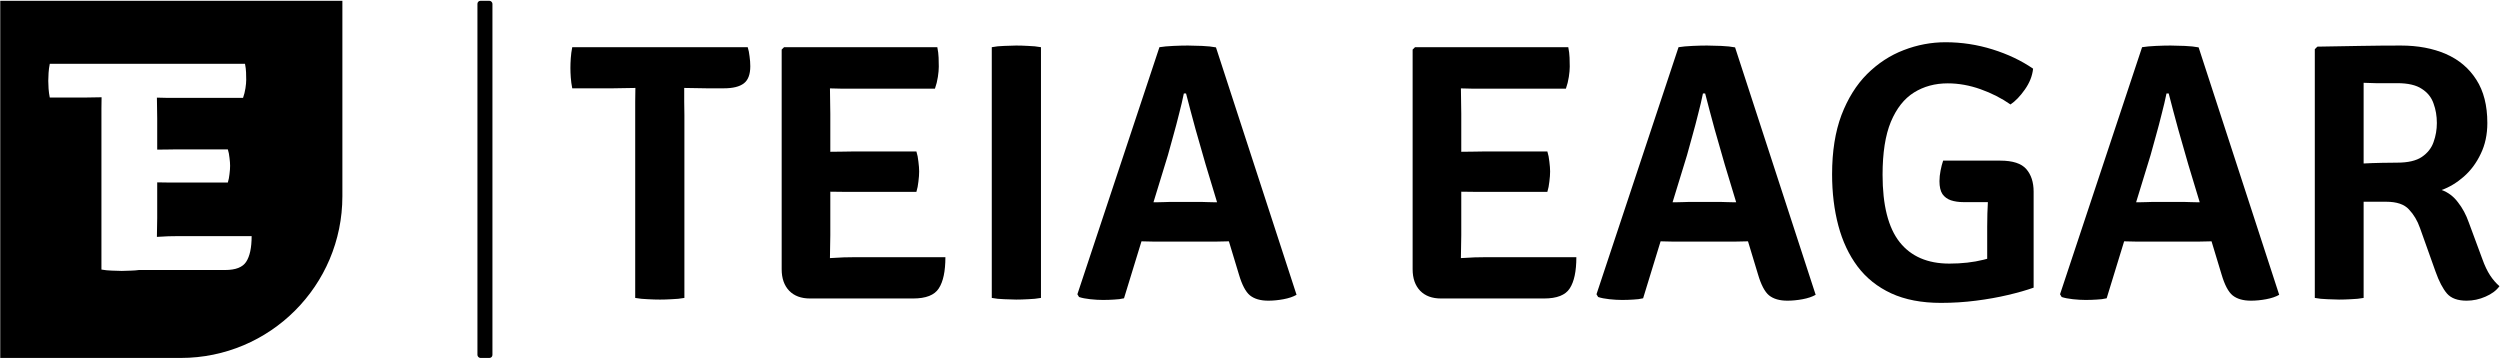
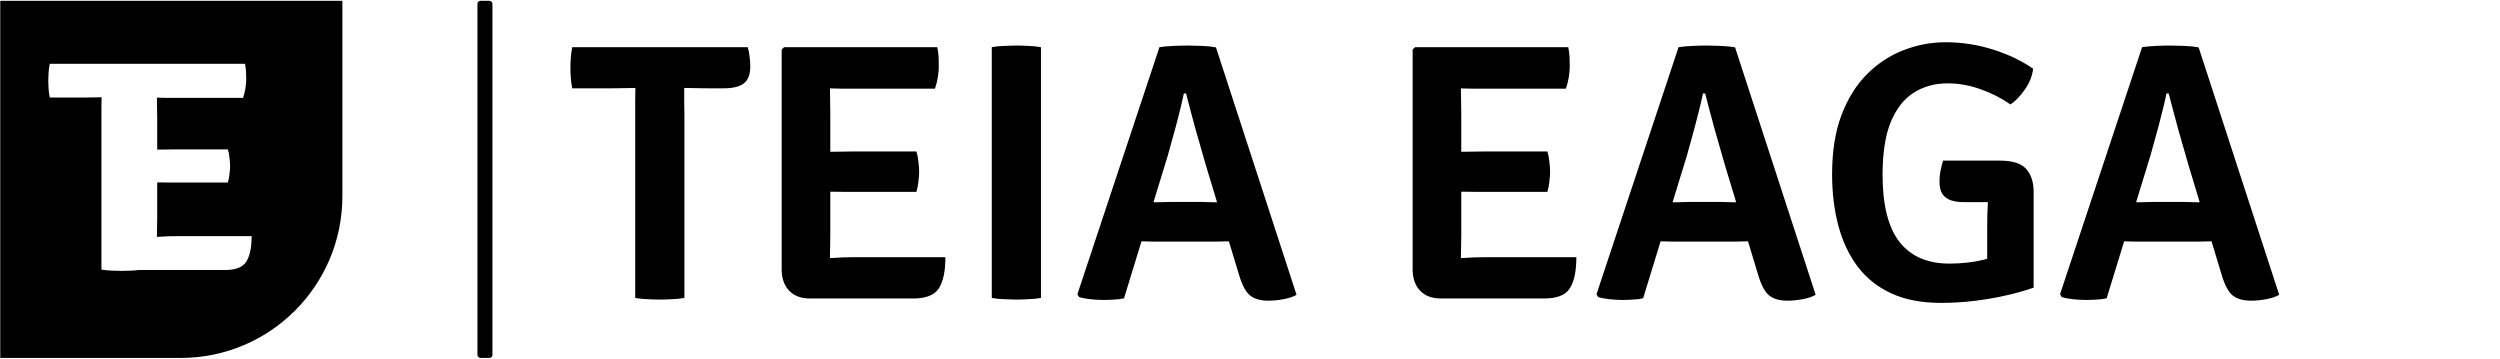
<svg xmlns="http://www.w3.org/2000/svg" width="1400" height="201" viewBox="0 0 1400 201" fill="none">
-   <path d="M1392.91 68.88C1392.91 75.322 1391.68 81.078 1389.21 86.149C1386.81 91.22 1383.66 95.468 1379.75 98.894C1375.85 102.321 1371.7 104.822 1367.32 106.398C1370.95 107.7 1374 109.996 1376.46 113.285C1379 116.506 1381.02 120.275 1382.53 124.592L1390.14 145.15C1391.44 148.782 1392.88 151.797 1394.45 154.195C1396.03 156.594 1397.78 158.615 1399.7 160.26C1397.98 162.658 1395.38 164.611 1391.88 166.119C1388.46 167.626 1384.93 168.38 1381.3 168.38C1376.29 168.38 1372.63 167.044 1370.3 164.371C1367.97 161.63 1365.84 157.553 1363.92 152.139L1355.19 127.676C1353.75 123.564 1351.69 120.103 1349.02 117.294C1346.42 114.416 1342.17 112.977 1336.27 112.977H1312.43V92.008C1315.24 91.871 1318.59 91.734 1322.5 91.597C1326.47 91.391 1330.28 91.254 1333.91 91.185C1337.61 91.117 1340.45 91.083 1342.44 91.083C1348.47 91.083 1353.06 90.02 1356.22 87.896C1359.44 85.703 1361.63 82.928 1362.79 79.57C1364.03 76.144 1364.64 72.581 1364.64 68.88C1364.64 64.974 1364.03 61.342 1362.79 57.984C1361.63 54.558 1359.44 51.817 1356.22 49.761C1353.06 47.637 1348.47 46.575 1342.44 46.575C1340.8 46.575 1338.91 46.575 1336.79 46.575C1334.73 46.575 1332.57 46.575 1330.31 46.575C1328.05 46.506 1325.82 46.438 1323.63 46.369V166.838C1321.44 167.249 1319.07 167.489 1316.54 167.558C1314.07 167.695 1311.84 167.763 1309.86 167.763C1308.14 167.763 1305.99 167.695 1303.38 167.558C1300.78 167.489 1298.41 167.249 1296.29 166.838V27.559L1297.73 26.12C1305.95 25.983 1313.93 25.846 1321.68 25.709C1329.49 25.572 1337.1 25.503 1344.5 25.503C1354.02 25.503 1362.42 27.079 1369.68 30.231C1376.94 33.383 1382.63 38.18 1386.74 44.622C1390.86 50.995 1392.91 59.081 1392.91 68.88Z" fill="black" />
  <path d="M1199.57 26.428C1201.69 26.085 1204.29 25.846 1207.38 25.709C1210.53 25.572 1213.24 25.503 1215.5 25.503C1217.62 25.503 1220.26 25.572 1223.41 25.709C1226.57 25.846 1229.17 26.12 1231.23 26.531L1276.35 165.091C1274.43 166.187 1272 167.01 1269.05 167.558C1266.1 168.106 1263.26 168.38 1260.52 168.38C1256.13 168.38 1252.71 167.387 1250.24 165.399C1247.84 163.412 1245.79 159.506 1244.07 153.681L1225.47 92.213C1223.76 86.32 1221.87 79.742 1219.82 72.478C1217.83 65.214 1216.05 58.498 1214.47 52.331H1213.24C1212.55 55.757 1211.66 59.56 1210.56 63.741C1209.54 67.921 1208.44 72.067 1207.28 76.178C1206.18 80.221 1205.19 83.819 1204.29 86.971L1179.73 167.044C1178.01 167.455 1176.16 167.695 1174.18 167.763C1172.19 167.9 1170.1 167.969 1167.91 167.969C1165.71 167.969 1163.35 167.832 1160.81 167.558C1158.28 167.284 1156.19 166.873 1154.54 166.324L1153.62 164.783L1199.57 26.428ZM1199.46 135.282C1198.64 135.282 1197.41 135.282 1195.76 135.282C1194.19 135.213 1192.61 135.179 1191.03 135.179C1189.46 135.111 1188.26 135.076 1187.44 135.076H1173.56L1181.99 113.285H1194.22C1195.04 113.285 1196.17 113.285 1197.61 113.285C1199.05 113.217 1200.53 113.182 1202.03 113.182C1203.54 113.114 1204.67 113.079 1205.42 113.079H1223.1C1224 113.079 1225.16 113.114 1226.6 113.182C1228.04 113.182 1229.51 113.217 1231.02 113.285C1232.53 113.285 1233.69 113.285 1234.51 113.285H1247.05L1254.25 135.076H1240.48C1239.65 135.076 1238.42 135.111 1236.78 135.179C1235.13 135.179 1233.49 135.213 1231.84 135.282C1230.27 135.282 1229.07 135.282 1228.24 135.282H1199.46Z" fill="black" />
  <path d="M1138.53 38.455C1138.11 42.498 1136.57 46.404 1133.9 50.173C1131.3 53.873 1128.62 56.649 1125.88 58.499C1120.88 55.004 1115.29 52.16 1109.13 49.967C1102.96 47.775 1096.83 46.678 1090.73 46.678C1083.6 46.678 1077.3 48.391 1071.81 51.818C1066.33 55.244 1062.02 60.726 1058.86 68.264C1055.78 75.733 1054.24 85.601 1054.24 97.867C1054.24 114.93 1057.42 127.505 1063.8 135.591C1070.17 143.609 1079.46 147.617 1091.65 147.617C1098.64 147.617 1105.02 146.898 1110.77 145.459C1116.53 144.02 1121.12 142.718 1124.55 141.553L1138.83 161.083C1134.79 162.522 1129.99 163.892 1124.44 165.194C1118.96 166.496 1113 167.558 1106.56 168.381C1100.18 169.203 1093.64 169.614 1086.92 169.614C1076.1 169.614 1066.81 167.833 1059.07 164.269C1051.39 160.706 1045.12 155.703 1040.26 149.262C1035.39 142.752 1031.8 135.111 1029.47 126.34C1027.14 117.569 1025.97 107.975 1025.97 97.559C1025.97 84.813 1027.72 73.78 1031.21 64.461C1034.78 55.141 1039.57 47.466 1045.6 41.436C1051.7 35.406 1058.52 30.951 1066.06 28.073C1073.66 25.127 1081.48 23.653 1089.49 23.653C1098.47 23.653 1107.24 24.99 1115.81 27.662C1124.37 30.335 1131.95 33.932 1138.53 38.455ZM1112.83 126.854C1112.83 122.057 1112.96 117.26 1113.24 112.463C1113.58 107.666 1114.27 103.315 1115.29 99.409L1138.83 107.324V161.083L1112.83 161.494V126.854ZM1120.13 89.952C1127.12 89.952 1131.98 91.529 1134.72 94.681C1137.46 97.833 1138.83 102.047 1138.83 107.324V113.183H1099.47C1096.86 113.183 1094.53 112.84 1092.48 112.155C1090.49 111.47 1088.91 110.305 1087.75 108.66C1086.65 106.947 1086.1 104.549 1086.1 101.465C1086.1 99.546 1086.31 97.559 1086.72 95.503C1087.13 93.379 1087.61 91.529 1088.16 89.952H1120.13Z" fill="black" />
  <path d="M939.982 26.428C942.106 26.085 944.71 25.846 947.794 25.709C950.946 25.572 953.653 25.503 955.914 25.503C958.039 25.503 960.677 25.572 963.829 25.709C966.981 25.846 969.585 26.12 971.641 26.531L1016.77 165.091C1014.85 166.187 1012.41 167.01 1009.47 167.558C1006.52 168.106 1003.68 168.38 1000.94 168.38C996.55 168.38 993.124 167.387 990.657 165.399C988.259 163.412 986.203 159.506 984.49 153.681L965.885 92.213C964.172 86.32 962.287 79.742 960.232 72.478C958.244 65.214 956.463 58.498 954.886 52.331H953.653C952.968 55.757 952.077 59.56 950.98 63.741C949.953 67.921 948.856 72.067 947.691 76.178C946.595 80.221 945.601 83.819 944.71 86.971L920.144 167.044C918.431 167.455 916.58 167.695 914.593 167.763C912.606 167.9 910.516 167.969 908.323 167.969C906.13 167.969 903.766 167.832 901.23 167.558C898.695 167.284 896.605 166.873 894.96 166.324L894.035 164.783L939.982 26.428ZM939.879 135.282C939.057 135.282 937.823 135.282 936.179 135.282C934.603 135.213 933.027 135.179 931.45 135.179C929.874 135.111 928.675 135.076 927.853 135.076H913.976L922.405 113.285H934.637C935.459 113.285 936.59 113.285 938.029 113.285C939.468 113.217 940.941 113.182 942.449 113.182C943.957 113.114 945.087 113.079 945.841 113.079H963.521C964.412 113.079 965.577 113.114 967.016 113.182C968.455 113.182 969.928 113.217 971.436 113.285C972.943 113.285 974.108 113.285 974.93 113.285H987.471L994.666 135.076H980.892C980.07 135.076 978.836 135.111 977.192 135.179C975.547 135.179 973.902 135.213 972.258 135.282C970.682 135.282 969.483 135.282 968.66 135.282H939.879Z" fill="black" />
  <path d="M791.072 27.766L792.409 26.43H818.106V49.043C818.106 51.921 818.14 54.388 818.209 56.444C818.277 58.5 818.311 60.933 818.311 63.742V131.686C818.311 133.947 818.277 136.037 818.209 137.956C818.14 139.806 818.106 141.931 818.106 144.329V167.148H806.902C801.968 167.148 798.096 165.709 795.287 162.831C792.477 159.885 791.072 155.876 791.072 150.805V27.766ZM866.52 84.814C867.068 86.527 867.445 88.446 867.65 90.57C867.924 92.695 868.061 94.51 868.061 96.018C868.061 97.663 867.924 99.547 867.65 101.672C867.445 103.727 867.068 105.646 866.52 107.428H831.674C830.029 107.428 827.802 107.428 824.993 107.428C822.183 107.359 819.305 107.325 816.358 107.325C813.412 107.256 810.876 107.188 808.752 107.119V85.122C810.876 85.054 813.412 85.02 816.358 85.02C819.305 84.951 822.183 84.917 824.993 84.917C827.802 84.848 830.029 84.814 831.674 84.814H866.52ZM878.238 26.43C878.649 28.485 878.889 30.439 878.957 32.289C879.026 34.07 879.06 35.749 879.06 37.325C879.06 38.901 878.889 40.82 878.546 43.082C878.203 45.343 877.655 47.536 876.901 49.66H831.674C830.029 49.66 827.802 49.66 824.993 49.66C822.183 49.592 819.305 49.523 816.358 49.455C813.412 49.386 810.876 49.318 808.752 49.249V26.43H878.238ZM882.76 144.021C882.76 151.901 881.527 157.726 879.06 161.495C876.662 165.264 871.865 167.148 864.669 167.148H808.752V145.049C812.658 144.843 816.427 144.637 820.059 144.432C823.691 144.158 827.837 144.021 832.496 144.021H882.76Z" fill="black" />
  <path d="M649.283 26.428C651.407 26.085 654.011 25.846 657.095 25.709C660.247 25.572 662.954 25.503 665.215 25.503C667.339 25.503 669.978 25.572 673.13 25.709C676.282 25.846 678.886 26.12 680.942 26.531L726.066 165.091C724.148 166.187 721.715 167.01 718.768 167.558C715.822 168.106 712.978 168.38 710.237 168.38C705.851 168.38 702.425 167.387 699.958 165.399C697.56 163.412 695.504 159.506 693.791 153.681L675.186 92.213C673.473 86.32 671.588 79.742 669.532 72.478C667.545 65.214 665.763 58.498 664.187 52.331H662.954C662.269 55.757 661.378 59.56 660.281 63.741C659.253 67.921 658.157 72.067 656.992 76.178C655.896 80.221 654.902 83.819 654.011 86.971L629.444 167.044C627.731 167.455 625.881 167.695 623.894 167.763C621.907 167.9 619.817 167.969 617.624 167.969C615.431 167.969 613.067 167.832 610.531 167.558C607.996 167.284 605.906 166.873 604.261 166.324L603.336 164.783L649.283 26.428ZM649.18 135.282C648.358 135.282 647.124 135.282 645.48 135.282C643.903 135.213 642.327 135.179 640.751 135.179C639.175 135.111 637.976 135.076 637.154 135.076H623.277L631.706 113.285H643.938C644.76 113.285 645.891 113.285 647.33 113.285C648.769 113.217 650.242 113.182 651.75 113.182C653.257 113.114 654.388 113.079 655.142 113.079H672.822C673.712 113.079 674.877 113.114 676.316 113.182C677.755 113.182 679.229 113.217 680.736 113.285C682.244 113.285 683.409 113.285 684.231 113.285H696.771L703.967 135.076H690.193C689.371 135.076 688.137 135.111 686.493 135.179C684.848 135.179 683.203 135.213 681.559 135.282C679.983 135.282 678.783 135.282 677.961 135.282H649.18Z" fill="black" />
  <path d="M555.395 26.428C557.45 26.017 559.78 25.777 562.384 25.709C565.057 25.572 567.284 25.503 569.066 25.503C571.053 25.503 573.28 25.572 575.747 25.709C578.282 25.777 580.681 26.017 582.942 26.428V166.838C580.681 167.249 578.282 167.489 575.747 167.558C573.28 167.695 571.053 167.763 569.066 167.763C567.284 167.763 565.057 167.695 562.384 167.558C559.78 167.489 557.45 167.249 555.395 166.838V26.428Z" fill="black" />
  <path d="M437.736 27.766L439.073 26.43H464.77V49.043C464.77 51.921 464.804 54.388 464.873 56.444C464.941 58.5 464.976 60.933 464.976 63.742V131.686C464.976 133.947 464.941 136.037 464.873 137.956C464.804 139.806 464.77 141.931 464.77 144.329V167.148H453.566C448.632 167.148 444.76 165.709 441.951 162.831C439.141 159.885 437.736 155.876 437.736 150.805V27.766ZM513.184 84.814C513.732 86.527 514.109 88.446 514.314 90.57C514.589 92.695 514.726 94.51 514.726 96.018C514.726 97.663 514.589 99.547 514.314 101.672C514.109 103.727 513.732 105.646 513.184 107.428H478.338C476.693 107.428 474.466 107.428 471.657 107.428C468.847 107.359 465.969 107.325 463.023 107.325C460.076 107.256 457.54 107.188 455.416 107.119V85.122C457.54 85.054 460.076 85.02 463.023 85.02C465.969 84.951 468.847 84.917 471.657 84.917C474.466 84.848 476.693 84.814 478.338 84.814H513.184ZM524.902 26.43C525.313 28.485 525.553 30.439 525.621 32.289C525.69 34.07 525.724 35.749 525.724 37.325C525.724 38.901 525.553 40.82 525.21 43.082C524.867 45.343 524.319 47.536 523.565 49.66H478.338C476.693 49.66 474.466 49.66 471.657 49.66C468.847 49.592 465.969 49.523 463.023 49.455C460.076 49.386 457.54 49.318 455.416 49.249V26.43H524.902ZM529.424 144.021C529.424 151.901 528.191 157.726 525.724 161.495C523.326 165.264 518.529 167.148 511.334 167.148H455.416V145.049C459.322 144.843 463.091 144.637 466.723 144.432C470.355 144.158 474.501 144.021 479.16 144.021H529.424Z" fill="black" />
  <path d="M320.458 49.455C320.046 47.399 319.772 45.377 319.635 43.39C319.498 41.403 319.43 39.621 319.43 38.045C319.43 36.4 319.498 34.584 319.635 32.597C319.772 30.541 320.046 28.485 320.458 26.43H418.724C419.204 27.937 419.547 29.65 419.752 31.569C420.026 33.488 420.163 35.338 420.163 37.12C420.163 41.642 418.964 44.829 416.566 46.679C414.167 48.529 410.433 49.455 405.362 49.455H395.699C394.26 49.455 392.205 49.42 389.532 49.352C386.928 49.283 384.838 49.249 383.262 49.249H355.714C354.275 49.249 352.185 49.283 349.444 49.352C346.772 49.42 344.716 49.455 343.277 49.455H320.458ZM355.714 64.462C355.714 61.652 355.714 59.151 355.714 56.958C355.783 54.697 355.817 52.127 355.817 49.249V37.839H383.159V49.249C383.159 52.127 383.159 54.697 383.159 56.958C383.228 59.151 383.262 61.652 383.262 64.462V166.84C381.001 167.251 378.636 167.491 376.169 167.559C373.702 167.697 371.51 167.765 369.591 167.765C367.535 167.765 365.274 167.697 362.807 167.559C360.34 167.491 357.976 167.251 355.714 166.84V64.462Z" fill="black" />
  <path fill-rule="evenodd" clip-rule="evenodd" d="M0.139 0.451H191.735V109.902C191.735 159.911 151.195 200.451 101.186 200.451H0.139V0.451ZM56.887 54.468H56.803C55.622 54.468 53.907 54.496 51.658 54.553C49.465 54.609 47.779 54.637 46.598 54.637H27.875C27.537 52.95 27.312 51.292 27.2 49.661C27.087 48.031 27.031 46.569 27.031 45.275C27.031 43.926 27.087 42.436 27.2 40.806C27.312 39.119 27.537 37.432 27.875 35.745H66.782H80.192H87.867H108.503H137.205C137.543 37.432 137.739 39.034 137.796 40.553C137.852 42.014 137.88 43.392 137.88 44.685C137.88 45.978 137.739 47.553 137.458 49.408C137.177 51.264 136.727 53.063 136.109 54.806H98.999H93.517C91.67 54.761 89.787 54.716 87.867 54.671C87.87 56.874 87.898 58.774 87.951 60.372C88.007 62.059 88.035 64.055 88.035 66.36V83.785C89.897 83.751 91.724 83.734 93.517 83.734C95.823 83.678 97.65 83.65 98.999 83.65H127.591C128.04 85.055 128.35 86.63 128.518 88.373C128.743 90.116 128.856 91.606 128.856 92.843C128.856 94.192 128.743 95.738 128.518 97.481C128.35 99.168 128.04 100.743 127.591 102.204H98.999H93.517C91.724 102.161 89.897 102.134 88.035 102.124V122.108C88.035 123.964 88.007 125.679 87.951 127.253C87.895 128.771 87.867 130.514 87.867 132.482V132.657C88.404 132.627 88.939 132.597 89.469 132.567C92.449 132.342 95.851 132.229 99.674 132.229H140.916C140.916 138.695 139.904 143.474 137.88 146.567C135.912 149.659 131.976 151.205 126.072 151.205H87.867H80.192H78.674C78.416 151.205 78.163 151.201 77.912 151.191C76.516 151.384 75.074 151.502 73.587 151.543C71.562 151.655 69.763 151.712 68.189 151.712C66.502 151.712 64.647 151.655 62.622 151.543C60.598 151.487 58.658 151.29 56.803 150.952V66.951V60.794C56.859 58.938 56.887 56.83 56.887 54.468Z" fill="black" />
  <rect x="267.363" y="0.451" width="8.403" height="200" rx="1.681" fill="black" />
</svg>